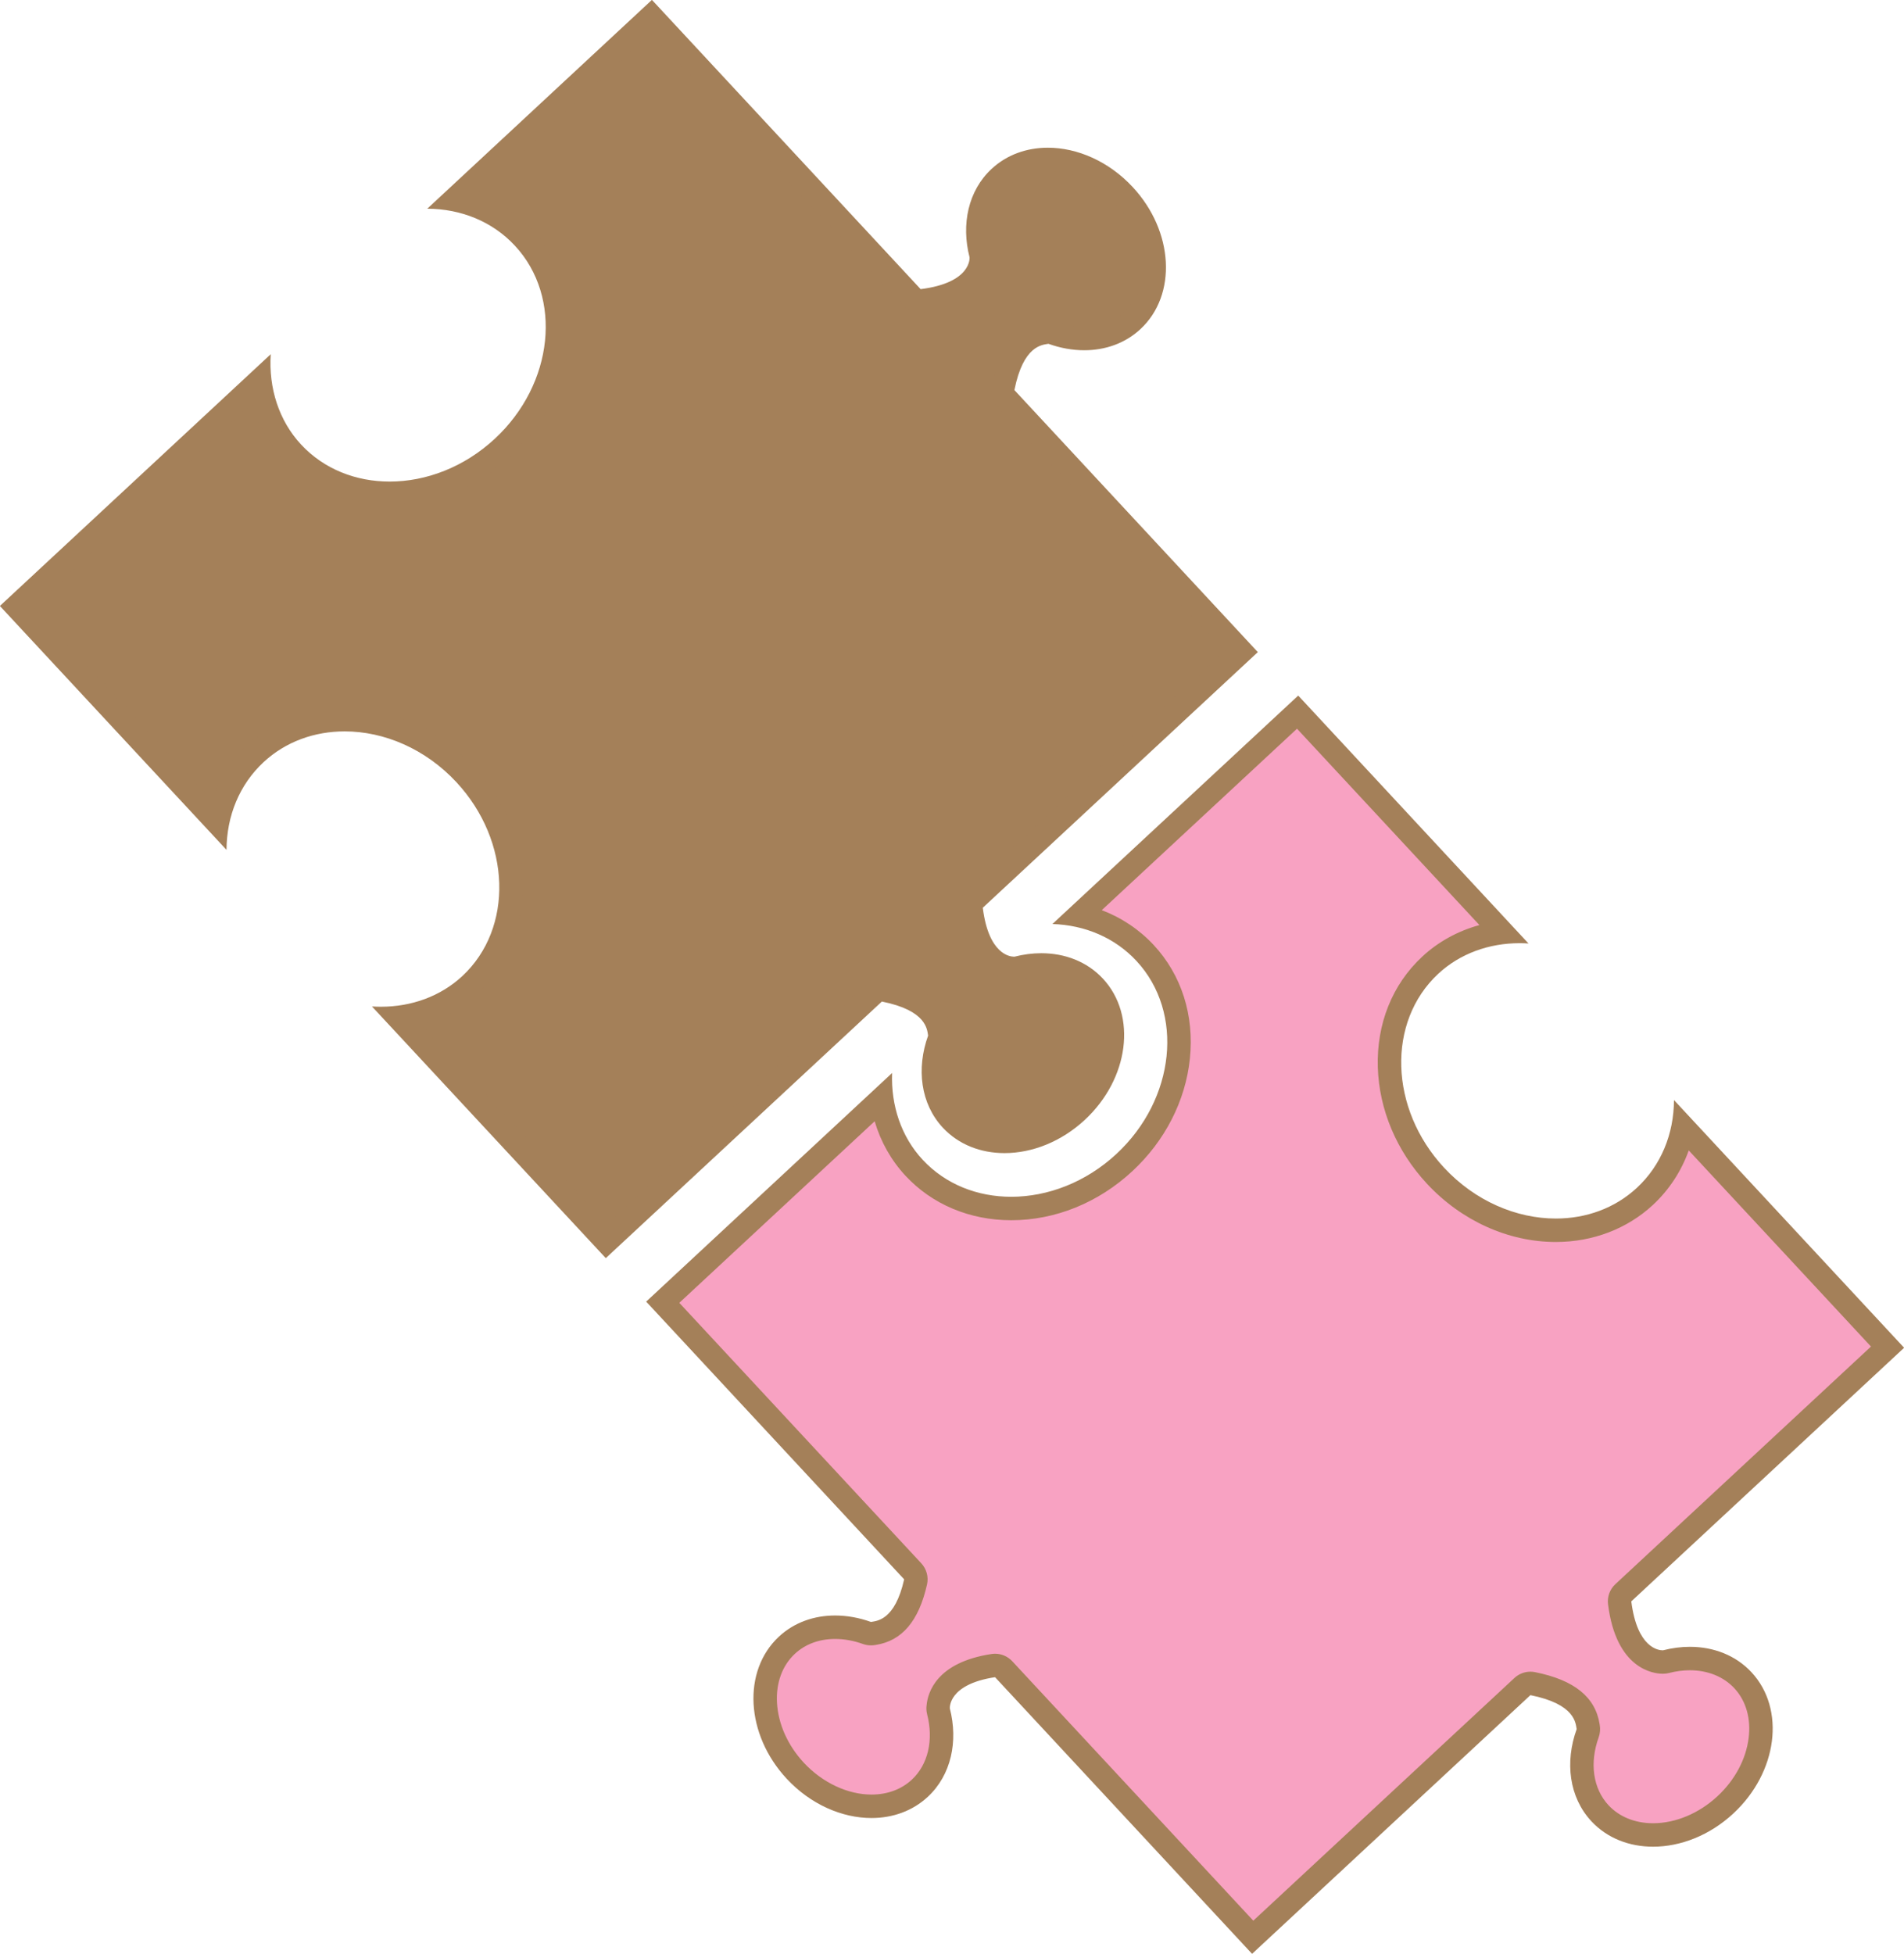
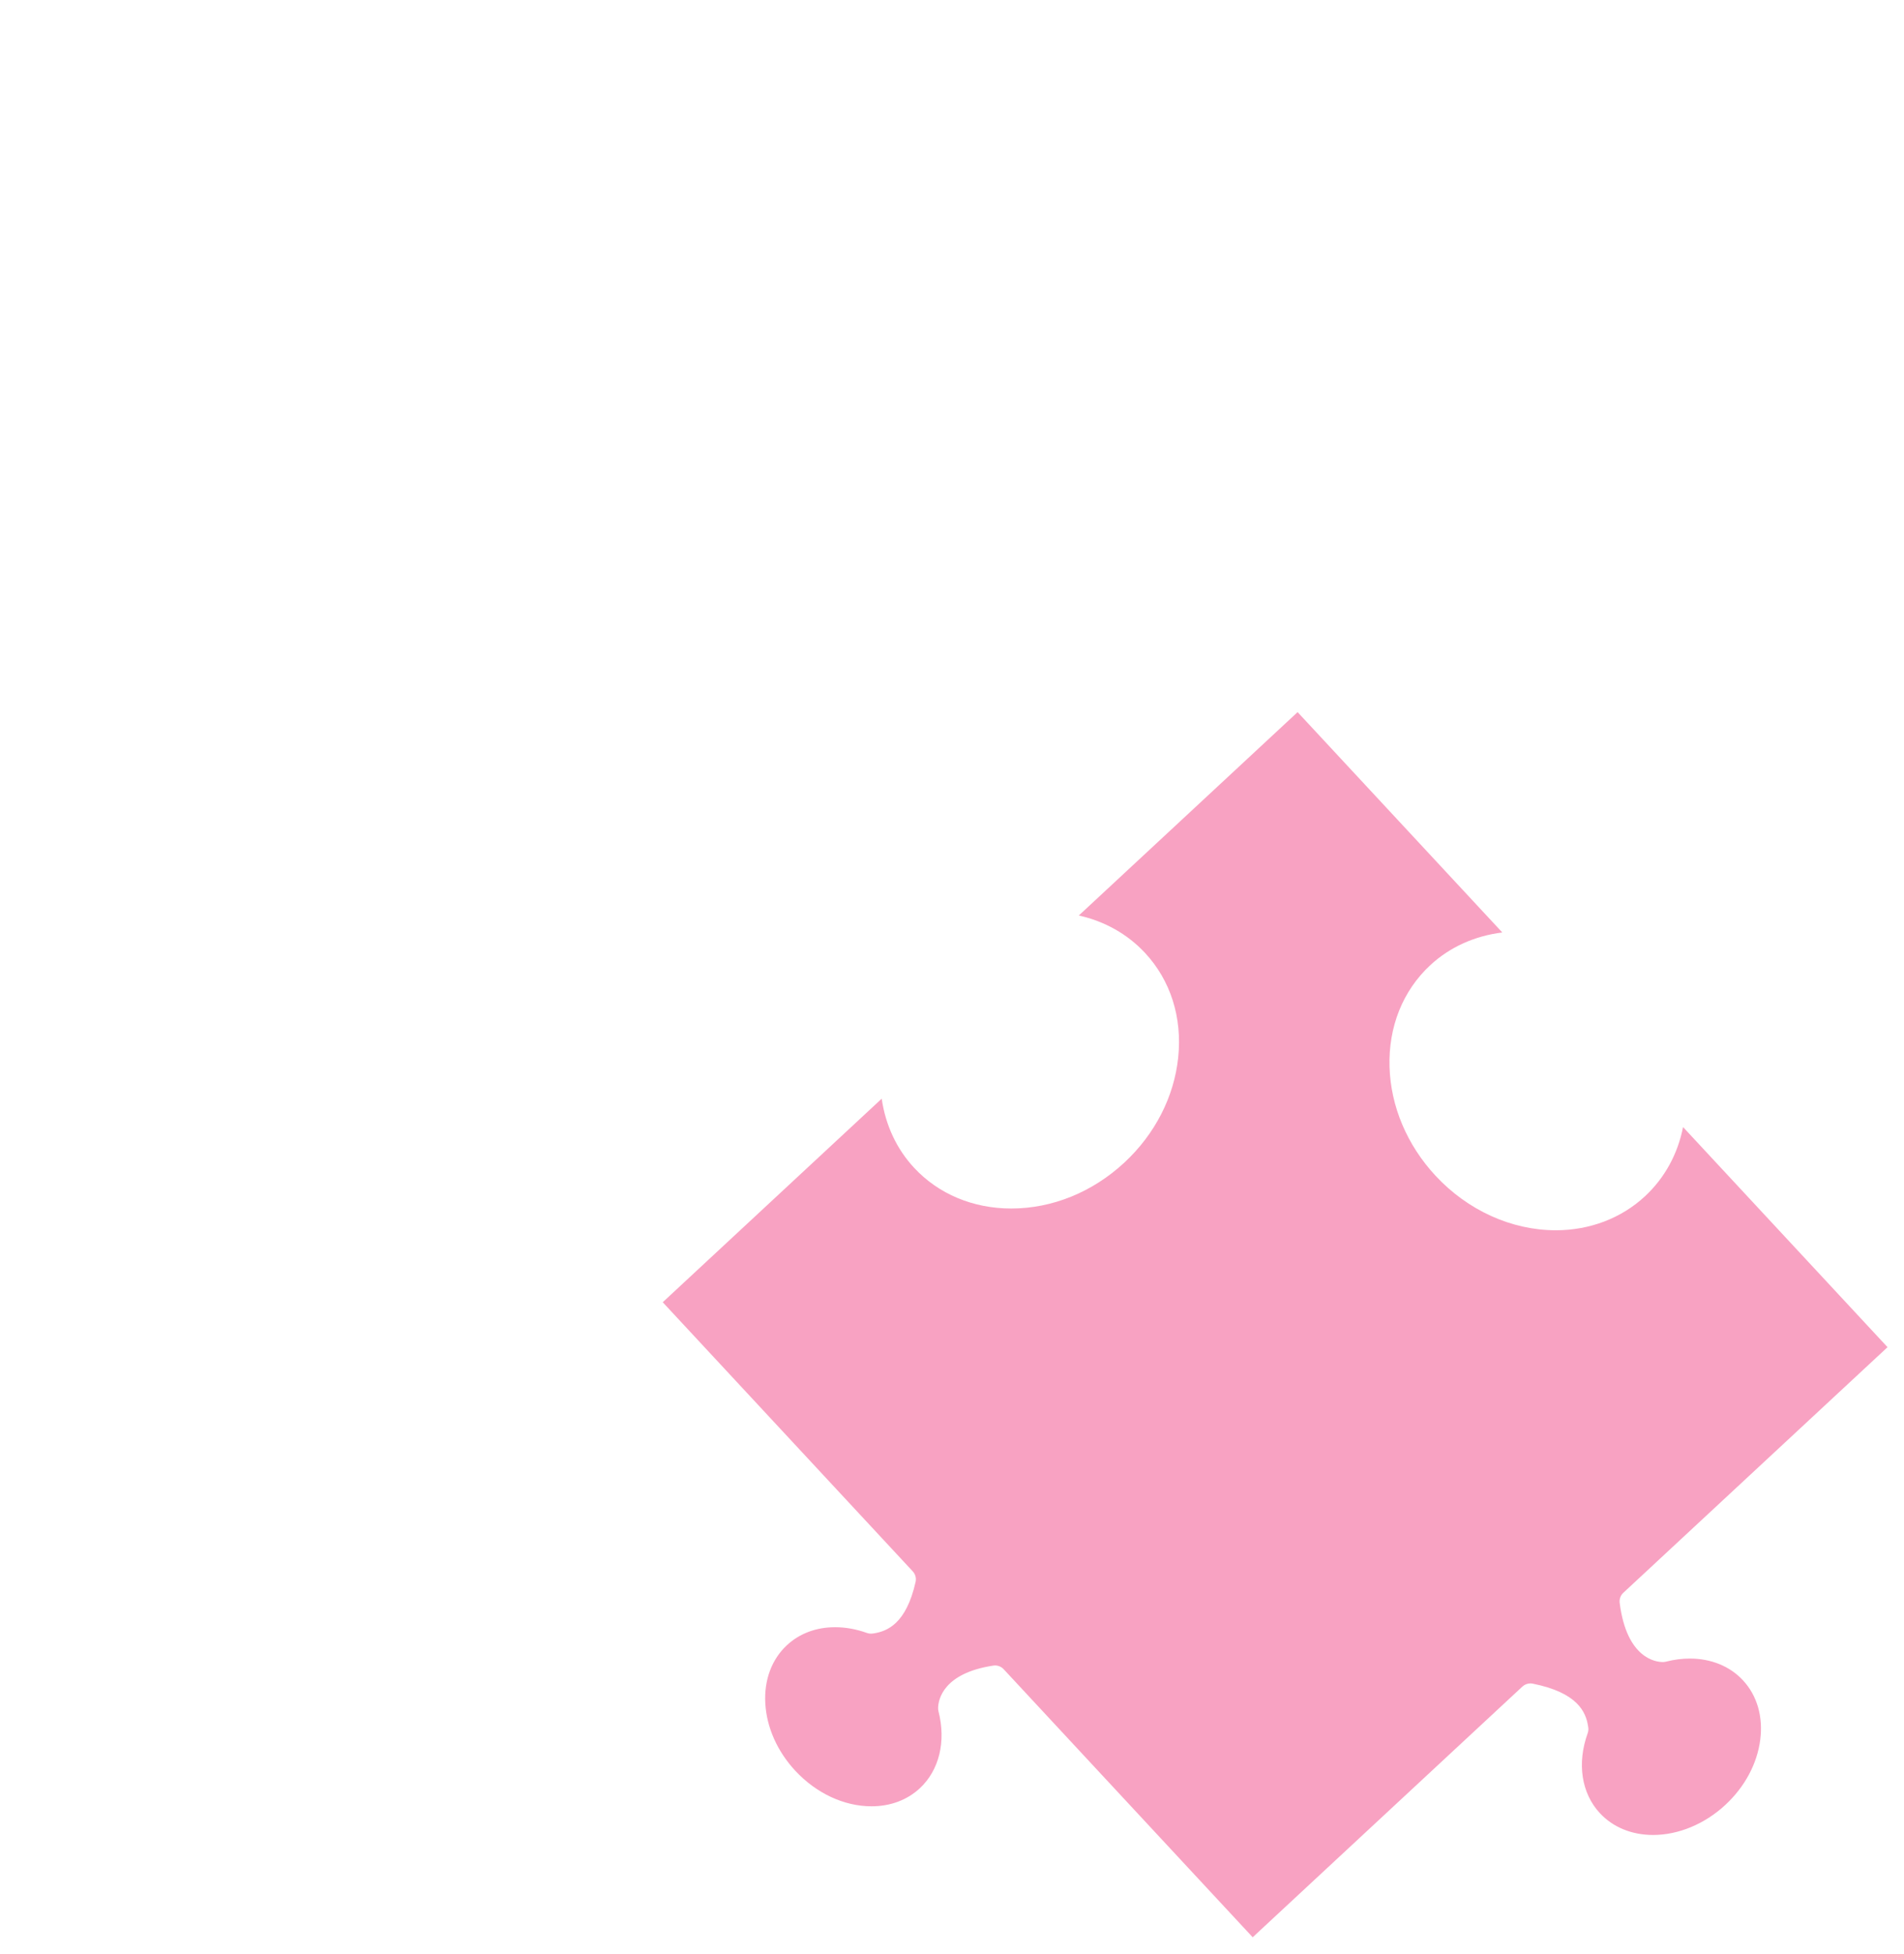
<svg xmlns="http://www.w3.org/2000/svg" fill="#000000" height="333.2" preserveAspectRatio="xMidYMid meet" version="1" viewBox="50.2 46.0 324.8 333.2" width="324.8" zoomAndPan="magnify">
  <g>
    <g id="change1_1">
-       <path d="M 118.125 219.52 C 122.816 218.949 127.105 217.02 130.418 213.941 C 140.023 205.012 139.625 188.91 129.531 178.043 C 124.031 172.129 116.551 168.734 108.996 168.734 C 103.211 168.734 97.812 170.789 93.793 174.523 C 90.43 177.652 88.195 181.746 87.293 186.34 L 53.008 149.445 L 94.508 110.883 C 95.066 115.57 96.98 119.824 100.09 123.172 C 104.258 127.656 110.148 130.129 116.676 130.125 C 123.684 130.125 130.543 127.34 135.984 122.277 C 146.855 112.184 148.434 96.148 139.504 86.543 C 136.379 83.18 132.289 80.949 127.691 80.047 L 161.309 48.809 L 205.785 96.676 C 206.164 97.086 206.699 97.312 207.25 97.312 L 207.5 97.297 C 216.742 96.137 217.551 91.395 217.59 90.047 C 217.605 89.832 217.59 89.613 217.531 89.395 C 216.211 84.254 217.398 79.348 220.711 76.27 C 222.875 74.258 225.727 73.191 228.953 73.191 C 233.637 73.191 238.375 75.406 241.961 79.266 C 245.035 82.57 246.852 86.656 247.074 90.766 C 247.289 94.738 245.977 98.254 243.379 100.668 C 241.219 102.676 238.379 103.734 235.164 103.734 C 233.367 103.734 231.539 103.406 229.727 102.754 C 229.508 102.672 229.277 102.633 229.047 102.633 C 228.93 102.633 228.809 102.645 228.688 102.664 L 228.539 102.688 C 226.16 103.055 222.824 104.434 221.285 112.137 C 221.16 112.766 221.344 113.418 221.781 113.891 L 261.945 157.109 L 216.488 199.348 C 216.02 199.785 215.785 200.422 215.867 201.062 C 217.066 210.672 222.164 211.156 223.172 211.156 L 223.266 211.156 C 223.43 211.156 223.598 211.137 223.766 211.098 C 225.125 210.746 226.492 210.566 227.828 210.566 C 231.449 210.566 234.668 211.887 236.891 214.273 C 241.969 219.738 240.625 229.27 233.898 235.52 C 230.391 238.785 225.891 240.656 221.562 240.656 C 217.938 240.656 214.715 239.34 212.492 236.945 C 209.332 233.547 208.555 228.438 210.41 223.285 C 210.531 222.953 210.559 222.594 210.496 222.246 L 210.469 222.094 C 210.102 219.719 208.719 216.387 201.031 214.848 C 200.898 214.82 200.77 214.809 200.637 214.809 C 200.137 214.809 199.648 214.992 199.277 215.344 L 153.645 257.746 L 118.125 219.52" fill="#a48059" />
-     </g>
+       </g>
    <g id="change2_1">
-       <path d="M 161.41 45.98 L 123.09 81.594 C 128.887 81.621 134.223 83.797 138.039 87.902 C 146.215 96.703 144.684 111.469 134.625 120.812 C 129.395 125.676 122.879 128.129 116.676 128.129 C 110.941 128.129 105.48 126.031 101.555 121.809 C 97.777 117.742 96.008 112.188 96.387 106.406 L 50.18 149.344 L 88.84 190.941 C 88.871 185.141 91.047 179.809 95.156 175.988 C 98.961 172.453 103.883 170.734 108.996 170.734 C 115.711 170.734 122.762 173.695 128.062 179.402 C 137.41 189.461 137.855 204.301 129.055 212.477 C 125.348 215.918 120.406 217.695 115.18 217.695 C 114.672 217.695 114.164 217.68 113.652 217.645 L 153.539 260.57 L 200.637 216.809 C 208.309 218.344 208.34 221.582 208.527 222.609 C 206.504 228.23 207.227 234.219 211.027 238.309 C 213.734 241.223 217.523 242.656 221.562 242.656 C 226.227 242.656 231.219 240.742 235.262 236.984 C 242.809 229.973 244.191 219.195 238.355 212.914 C 235.645 209.996 231.859 208.566 227.828 208.566 C 226.328 208.566 224.793 208.766 223.266 209.156 L 223.27 209.152 L 223.172 209.156 C 222.527 209.156 218.848 208.805 217.852 200.812 L 264.77 157.215 L 223.246 112.527 C 224.777 104.852 228.023 104.82 229.047 104.633 C 231.074 105.363 233.148 105.734 235.164 105.734 C 238.738 105.734 242.125 104.562 244.742 102.133 C 251.027 96.293 250.438 85.445 243.426 77.902 C 239.336 73.5 233.965 71.191 228.953 71.191 C 225.367 71.191 221.969 72.371 219.348 74.809 C 215.352 78.52 214.148 84.27 215.598 89.895 L 215.594 89.891 C 215.594 89.891 216.02 94.215 207.25 95.312 Z M 161.203 51.637 L 204.32 98.035 C 205.082 98.855 206.145 99.312 207.25 99.312 C 207.414 99.312 207.582 99.305 207.746 99.281 C 217.848 98.016 219.367 92.617 219.562 90.422 C 219.629 89.926 219.602 89.406 219.473 88.898 C 218.336 84.48 219.309 80.305 222.07 77.734 C 223.859 76.07 226.242 75.191 228.953 75.191 C 233.02 75.191 237.336 77.227 240.496 80.625 C 243.25 83.59 244.879 87.23 245.074 90.871 C 245.258 94.242 244.172 97.199 242.02 99.203 C 240.234 100.859 237.863 101.734 235.164 101.734 C 233.602 101.734 232 101.445 230.406 100.871 C 229.973 100.715 229.504 100.637 229.039 100.637 C 228.801 100.637 228.562 100.656 228.336 100.695 L 228.234 100.715 C 223.578 101.43 220.66 105.039 219.324 111.742 C 219.074 113.004 219.441 114.309 220.316 115.25 L 259.117 157.008 L 215.129 197.883 C 214.188 198.758 213.723 200.031 213.883 201.309 C 215.289 212.586 221.867 213.156 223.172 213.156 L 223.266 213.156 C 223.594 213.156 223.93 213.117 224.262 213.031 C 225.461 212.727 226.66 212.566 227.828 212.566 C 230.887 212.566 233.586 213.656 235.426 215.637 C 239.75 220.293 238.457 228.559 232.539 234.059 C 229.395 236.98 225.395 238.656 221.562 238.656 C 218.5 238.656 215.801 237.566 213.957 235.586 C 211.316 232.742 210.695 228.398 212.293 223.965 C 212.527 223.312 212.582 222.57 212.461 221.887 L 212.445 221.785 C 211.723 217.137 208.117 214.227 201.422 212.887 C 201.16 212.832 200.898 212.809 200.637 212.809 C 199.637 212.809 198.66 213.184 197.914 213.879 L 153.746 254.918 L 122.031 220.785 C 125.703 219.773 129.039 217.949 131.777 215.402 C 142.195 205.727 141.844 188.355 130.996 176.684 C 125.121 170.359 117.102 166.734 108.996 166.734 C 102.703 166.734 96.824 168.98 92.43 173.062 C 89.66 175.637 87.594 178.809 86.32 182.355 L 55.836 149.551 L 93.234 114.793 C 94.238 118.449 96.059 121.77 98.625 124.531 C 103.176 129.43 109.586 132.129 116.676 132.129 C 124.188 132.129 131.531 129.148 137.348 123.742 C 149.023 112.895 150.648 95.598 140.969 85.184 C 138.395 82.41 135.227 80.344 131.68 79.07 L 161.203 51.637" fill="#a48059" />
-     </g>
+       </g>
    <g id="change3_1">
      <path d="M 221.41 330.672 C 221.031 330.266 220.496 330.035 219.945 330.035 C 219.848 330.035 219.746 330.043 219.648 330.059 C 211.082 331.355 210.285 335.871 210.234 337.188 C 210.219 337.406 210.234 337.629 210.293 337.852 C 211.613 342.988 210.426 347.895 207.113 350.977 C 204.945 352.988 202.094 354.055 198.867 354.055 C 194.188 354.055 189.449 351.844 185.863 347.988 C 182.789 344.68 180.977 340.594 180.75 336.48 C 180.535 332.508 181.844 328.992 184.441 326.578 C 186.602 324.574 189.441 323.512 192.66 323.512 C 194.457 323.512 196.285 323.844 198.098 324.496 C 198.316 324.574 198.547 324.613 198.773 324.613 C 198.895 324.613 199.016 324.605 199.137 324.582 L 199.285 324.559 C 201.566 324.199 204.789 322.902 206.391 315.785 C 206.535 315.141 206.352 314.469 205.902 313.984 L 163.254 268.09 L 200.609 233.375 C 201.254 237.863 203.145 241.941 206.125 245.148 C 210.293 249.637 216.184 252.105 222.707 252.105 C 229.715 252.105 236.57 249.316 242.016 244.262 C 247.234 239.41 250.492 233.047 251.188 226.344 C 251.895 219.535 249.891 213.207 245.535 208.523 C 242.539 205.301 238.625 203.105 234.23 202.137 L 271.555 167.449 L 306.477 205.031 C 301.781 205.602 297.496 207.531 294.184 210.609 C 289.5 214.961 287.031 221.125 287.238 227.965 C 287.441 234.703 290.227 241.285 295.078 246.508 C 300.574 252.426 308.059 255.816 315.609 255.816 C 321.391 255.816 326.789 253.762 330.809 250.023 C 334.176 246.898 336.406 242.809 337.309 238.215 L 372.191 275.754 L 327.121 317.641 C 326.648 318.074 326.418 318.715 326.496 319.352 C 327.699 328.938 332.773 329.445 333.805 329.449 L 333.902 329.449 C 334.066 329.449 334.234 329.43 334.398 329.387 C 335.762 329.035 337.129 328.859 338.465 328.859 C 342.09 328.859 345.305 330.172 347.523 332.562 C 349.938 335.156 350.984 338.762 350.477 342.711 C 349.953 346.793 347.844 350.734 344.531 353.812 C 341.02 357.074 336.523 358.945 332.199 358.945 L 332.195 358.945 C 328.57 358.945 325.352 357.629 323.125 355.23 C 319.965 351.832 319.188 346.727 321.043 341.578 C 321.164 341.242 321.191 340.887 321.129 340.535 L 321.105 340.391 C 320.738 338.012 319.359 334.676 311.66 333.137 C 311.531 333.109 311.398 333.098 311.27 333.098 C 310.77 333.098 310.281 333.285 309.906 333.633 L 263.895 376.391 L 221.41 330.672" fill="#f8a2c2" />
    </g>
    <g id="change2_2">
-       <path d="M 271.66 164.625 L 229.73 203.586 C 235.293 203.766 240.391 205.926 244.07 209.887 C 252.246 218.684 250.711 233.449 240.652 242.797 C 235.426 247.652 228.906 250.105 222.707 250.105 C 216.977 250.105 211.516 248.012 207.59 243.785 C 203.949 239.867 202.172 234.562 202.383 228.996 L 160.43 267.984 L 204.438 315.348 C 202.855 322.379 199.773 322.434 198.773 322.613 C 196.75 321.887 194.676 321.516 192.66 321.516 C 189.086 321.516 185.695 322.684 183.082 325.113 C 176.797 330.953 177.387 341.805 184.398 349.352 C 188.488 353.746 193.855 356.055 198.867 356.055 C 202.449 356.055 205.852 354.875 208.473 352.438 C 212.469 348.727 213.676 342.984 212.23 337.355 L 212.234 337.355 C 212.234 337.355 211.852 333.262 219.945 332.035 L 263.789 379.219 L 311.27 335.098 C 318.941 336.633 318.973 339.879 319.16 340.898 C 317.137 346.516 317.863 352.508 321.66 356.594 C 324.371 359.512 328.16 360.945 332.195 360.945 C 336.859 360.945 341.852 359.031 345.895 355.273 C 353.441 348.266 354.828 337.484 348.988 331.199 C 346.281 328.289 342.496 326.855 338.469 326.855 C 336.965 326.855 335.43 327.059 333.898 327.449 L 333.906 327.445 L 333.809 327.449 C 333.168 327.449 329.484 327.098 328.48 319.105 L 375.02 275.855 L 335.762 233.609 C 335.734 239.406 333.555 244.742 329.449 248.562 C 325.645 252.098 320.723 253.816 315.609 253.816 C 308.895 253.816 301.848 250.855 296.543 245.145 C 287.195 235.09 286.746 220.254 295.547 212.074 C 299.25 208.633 304.195 206.855 309.422 206.855 C 309.926 206.855 310.438 206.871 310.945 206.906 Z M 271.453 170.277 L 302.57 203.766 C 298.898 204.773 295.559 206.602 292.82 209.145 C 287.707 213.895 285.016 220.602 285.238 228.023 C 285.461 235.246 288.434 242.293 293.613 247.867 C 299.488 254.191 307.504 257.816 315.609 257.816 C 321.898 257.816 327.781 255.57 332.172 251.492 C 334.941 248.914 337.012 245.746 338.281 242.199 L 369.367 275.648 L 325.758 316.176 C 324.816 317.051 324.352 318.324 324.512 319.602 C 325.898 330.664 332.258 331.422 333.73 331.445 L 333.898 331.449 C 334.23 331.449 334.566 331.41 334.898 331.324 C 336.098 331.016 337.297 330.855 338.469 330.855 C 341.523 330.855 344.223 331.945 346.059 333.922 C 348.059 336.074 348.926 339.105 348.492 342.457 C 348.027 346.074 346.141 349.59 343.172 352.348 C 340.023 355.27 336.023 356.945 332.195 356.945 C 329.133 356.945 326.434 355.855 324.59 353.871 C 321.949 351.027 321.324 346.688 322.926 342.258 C 323.16 341.602 323.215 340.863 323.098 340.184 L 323.082 340.082 C 322.359 335.43 318.754 332.516 312.055 331.176 C 311.793 331.121 311.531 331.098 311.27 331.098 C 310.27 331.098 309.293 331.473 308.547 332.168 L 263.996 373.562 L 222.875 329.312 C 222.113 328.492 221.051 328.035 219.945 328.035 C 219.746 328.035 219.547 328.051 219.348 328.082 C 209.957 329.5 208.473 334.656 208.27 336.797 C 208.195 337.305 208.223 337.832 208.355 338.352 C 209.488 342.766 208.516 346.938 205.75 349.512 C 203.961 351.172 201.578 352.055 198.867 352.055 C 194.801 352.055 190.488 350.023 187.328 346.629 C 184.574 343.66 182.945 340.02 182.746 336.375 C 182.562 333.004 183.648 330.043 185.805 328.043 C 187.586 326.391 189.957 325.516 192.66 325.516 C 194.227 325.516 195.824 325.805 197.418 326.379 C 197.852 326.535 198.316 326.609 198.781 326.609 C 199.023 326.609 199.262 326.59 199.492 326.551 L 199.594 326.535 C 204.078 325.832 206.938 322.461 208.34 316.223 C 208.629 314.938 208.266 313.59 207.367 312.621 L 166.082 268.191 L 199.406 237.227 C 200.434 240.711 202.211 243.875 204.66 246.512 C 209.211 251.406 215.621 254.105 222.707 254.105 C 230.223 254.105 237.562 251.129 243.379 245.727 C 248.949 240.547 252.434 233.734 253.18 226.551 C 253.945 219.16 251.754 212.273 247.004 207.164 C 244.543 204.52 241.523 202.508 238.148 201.223 L 271.453 170.277" fill="#a48059" />
-     </g>
+       </g>
  </g>
</svg>